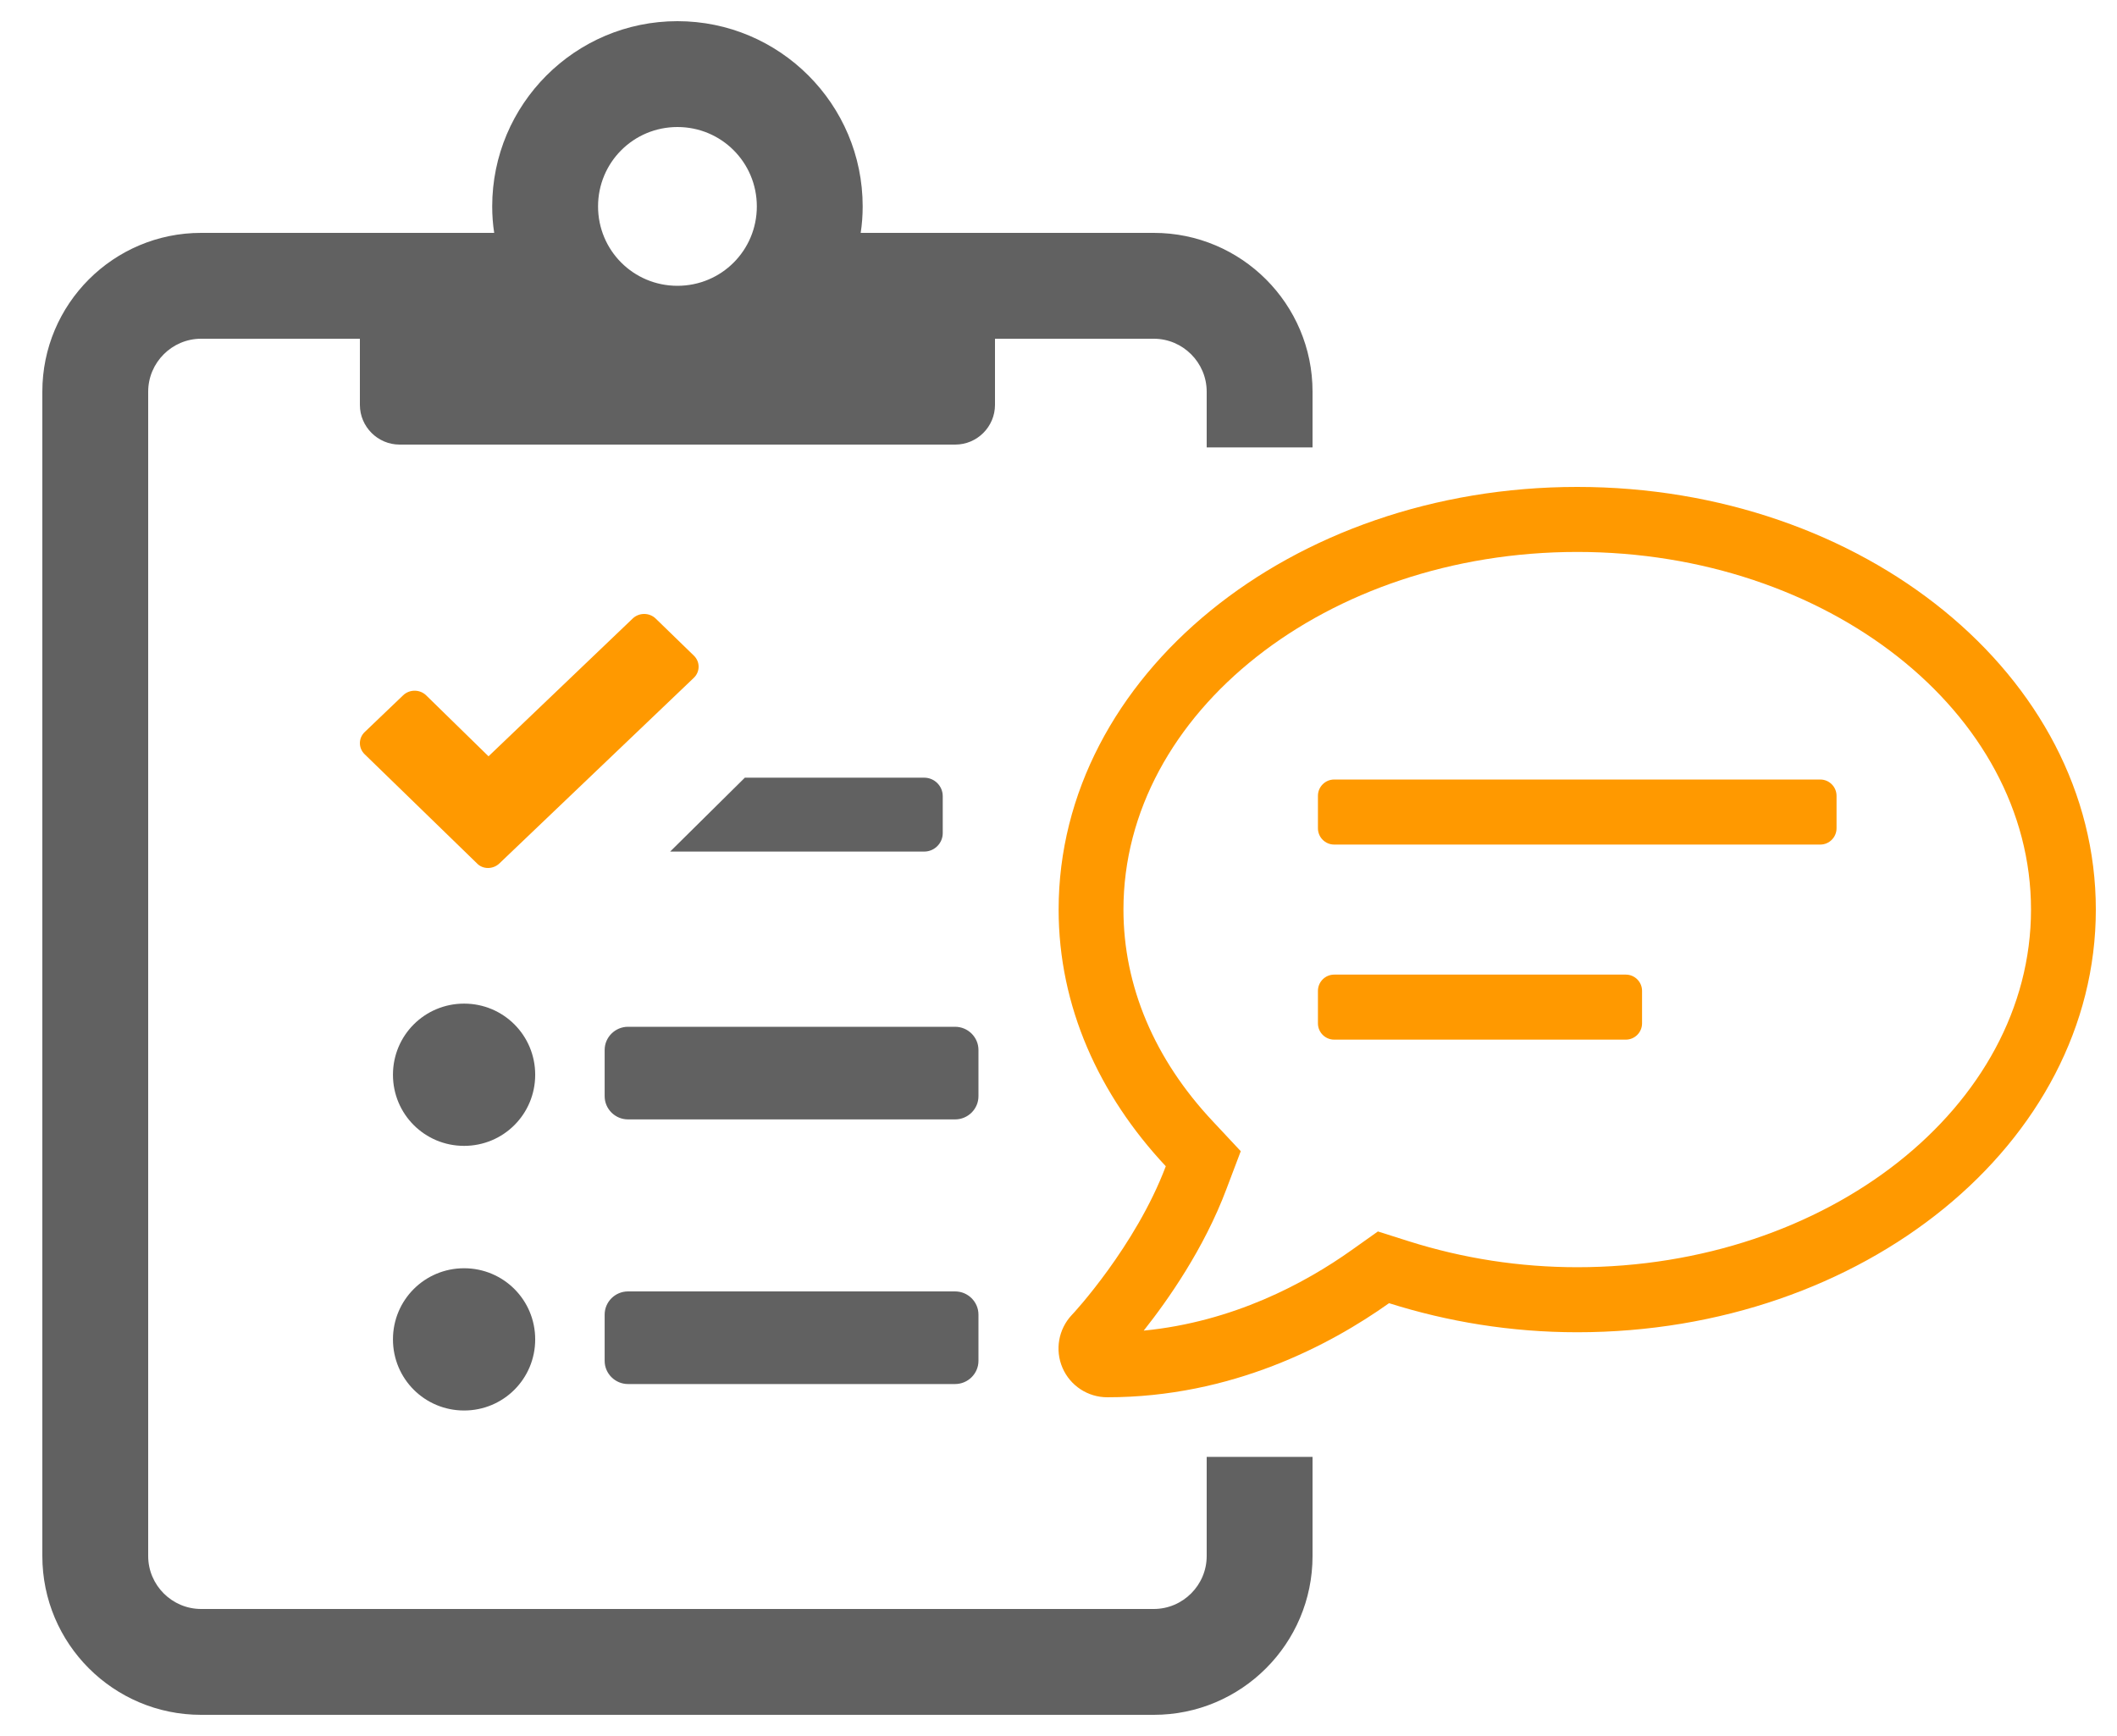
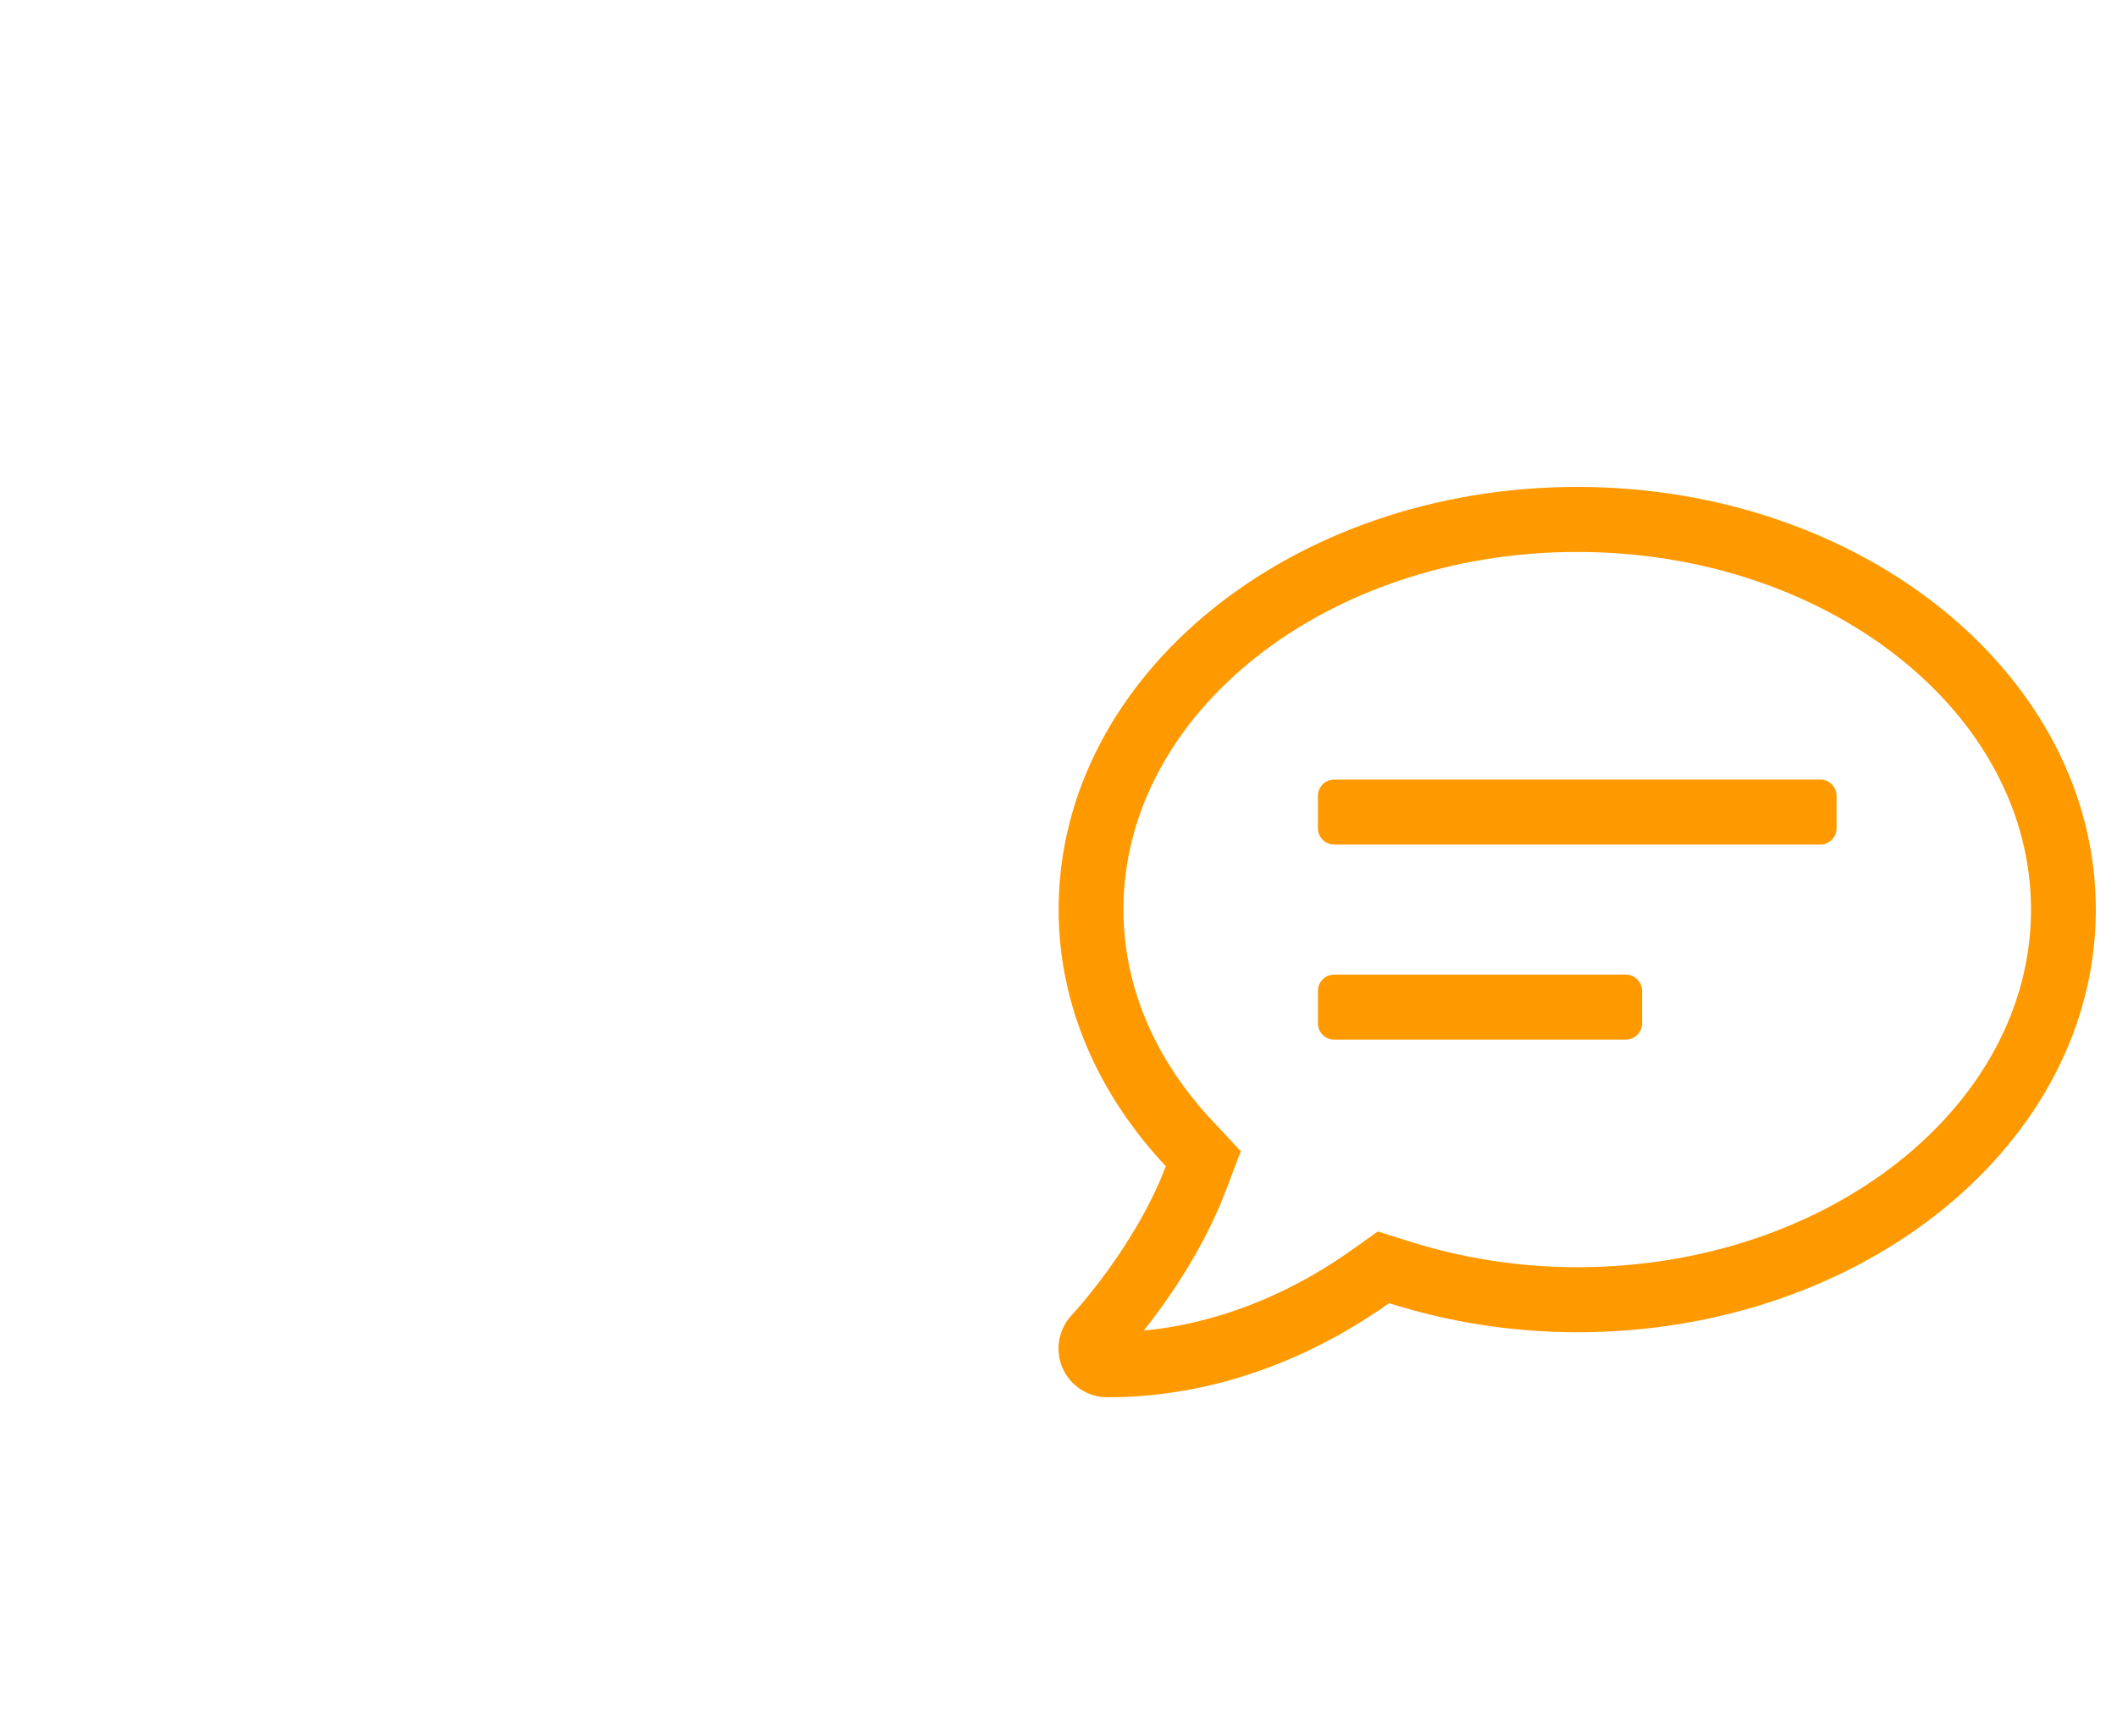
<svg xmlns="http://www.w3.org/2000/svg" version="1.1" x="0px" y="0px" viewBox="0 0 100 82" style="enable-background:new 0 0 100 82;" xml:space="preserve">
  <title>Artboard</title>
  <desc>Created with Sketch.</desc>
  <g id="Artboard" stroke="none" stroke-width="1" fill="none" fill-rule="evenodd">
    <g id="Group" transform="translate(2, 1)" fill-rule="nonzero">
-       <path d="M52.5,10 L38.656,10 C38.719,9.594 38.75,9.172 38.75,8.75 C38.75,3.922 34.828,0 30,0 C25.172,0 21.25,3.922 21.25,8.75 C21.25,9.172 21.281,9.594 21.344,10 L7.5,10 C3.359,10 0,13.359 0,17.5 L0,72.5 C0,76.641 3.359,80 7.5,80 L52.5,80 C56.641,80 60,76.641 60,72.5 L60,17.5 C60,13.359 56.641,10 52.5,10 Z M30,5 C32.078,5 33.75,6.672 33.75,8.75 C33.75,10.828 32.078,12.5 30,12.5 C27.922,12.5 26.25,10.828 26.25,8.75 C26.25,6.672 27.922,5 30,5 Z M55,20.132 L60,20.132 L60,67.815 L55,67.815 L55,72.5 C55,73.875 53.875,75 52.5,75 L7.5,75 C6.125,75 5,73.875 5,72.5 L5,17.5 C5,16.125 6.125,15 7.5,15 L15,15 L15,18.125 C15,19.156 15.844,20 16.875,20 L43.125,20 C44.156,20 45,19.156 45,18.125 L45,15 L52.5,15 C53.875,15 55,16.125 55,17.5 L55,20.132 Z M19.922,46.406 C18.06,46.406 16.562,47.904 16.562,49.766 C16.562,51.627 18.06,53.125 19.922,53.125 C21.784,53.125 23.281,51.627 23.281,49.766 C23.281,47.904 21.784,46.406 19.922,46.406 Z M43.115,47.5 L27.666,47.5 C27.059,47.5 26.562,47.992 26.562,48.594 L26.562,50.781 C26.562,51.383 27.059,51.875 27.666,51.875 L43.115,51.875 C43.722,51.875 44.219,51.383 44.219,50.781 L44.219,48.594 C44.219,47.992 43.722,47.5 43.115,47.5 Z M19.922,58.906 C18.06,58.906 16.562,60.404 16.562,62.266 C16.562,64.127 18.06,65.625 19.922,65.625 C21.784,65.625 23.281,64.127 23.281,62.266 C23.281,60.404 21.784,58.906 19.922,58.906 Z M43.115,60 L27.666,60 C27.059,60 26.562,60.492 26.562,61.094 L26.562,63.281 C26.562,63.883 27.059,64.375 27.666,64.375 L43.115,64.375 C43.722,64.375 44.219,63.883 44.219,63.281 L44.219,61.094 C44.219,60.492 43.722,60 43.115,60 Z M41.658,35.734 L33.184,35.734 L29.656,39.224 L41.658,39.224 C42.139,39.224 42.532,38.831 42.532,38.351 L42.532,36.606 C42.532,36.126 42.139,35.734 41.658,35.734 Z" id="Shape" fill="#616161" />
-       <path d="M30.775,31.016 C31.075,30.726 31.075,30.257 30.775,29.968 L28.972,28.217 C28.672,27.928 28.186,27.928 27.885,28.217 L21.076,34.724 L18.129,31.843 C17.829,31.553 17.342,31.553 17.042,31.843 L15.225,33.58 C14.925,33.869 14.925,34.338 15.225,34.627 L20.532,39.783 C20.804,40.072 21.291,40.072 21.591,39.783 L30.775,31.016 Z" id="Path" fill="#FF9900" />
      <g id="comment-lines-copy" transform="translate(48, 22)" fill="#FF9900">
        <path d="M26.8,23.036 L13.02,23.036 C12.599,23.036 12.255,23.381 12.255,23.804 L12.255,25.339 C12.255,25.762 12.599,26.107 13.02,26.107 L26.8,26.107 C27.221,26.107 27.565,25.762 27.565,25.339 L27.565,23.804 C27.565,23.381 27.221,23.036 26.8,23.036 Z M35.986,13.821 L13.02,13.821 C12.599,13.821 12.255,14.167 12.255,14.589 L12.255,16.125 C12.255,16.547 12.599,16.893 13.02,16.893 L35.986,16.893 C36.407,16.893 36.752,16.547 36.752,16.125 L36.752,14.589 C36.752,14.167 36.407,13.821 35.986,13.821 Z M24.503,0 C10.973,0 0.006,8.936 0.006,19.964 C0.006,24.533 1.911,28.718 5.068,32.087 C3.643,35.869 0.676,39.074 0.628,39.113 C-0.003,39.785 -0.175,40.764 0.188,41.608 C0.552,42.453 1.384,43 2.303,43 C8.188,43 12.829,40.533 15.614,38.556 C18.379,39.429 21.365,39.929 24.503,39.929 C38.034,39.929 49,30.993 49,19.964 C49,8.936 38.034,0 24.503,0 Z M24.503,36.857 C21.795,36.857 19.116,36.444 16.542,35.629 L15.087,35.168 L13.843,36.051 C11.642,37.615 8.245,39.439 4.025,39.852 C5.174,38.402 6.877,35.974 7.93,33.171 L8.609,31.377 L7.298,29.975 C4.533,27.038 3.068,23.573 3.068,19.964 C3.068,10.654 12.685,3.071 24.503,3.071 C36.321,3.071 45.938,10.654 45.938,19.964 C45.938,29.275 36.321,36.857 24.503,36.857 Z" id="Shape" />
      </g>
    </g>
  </g>
</svg>